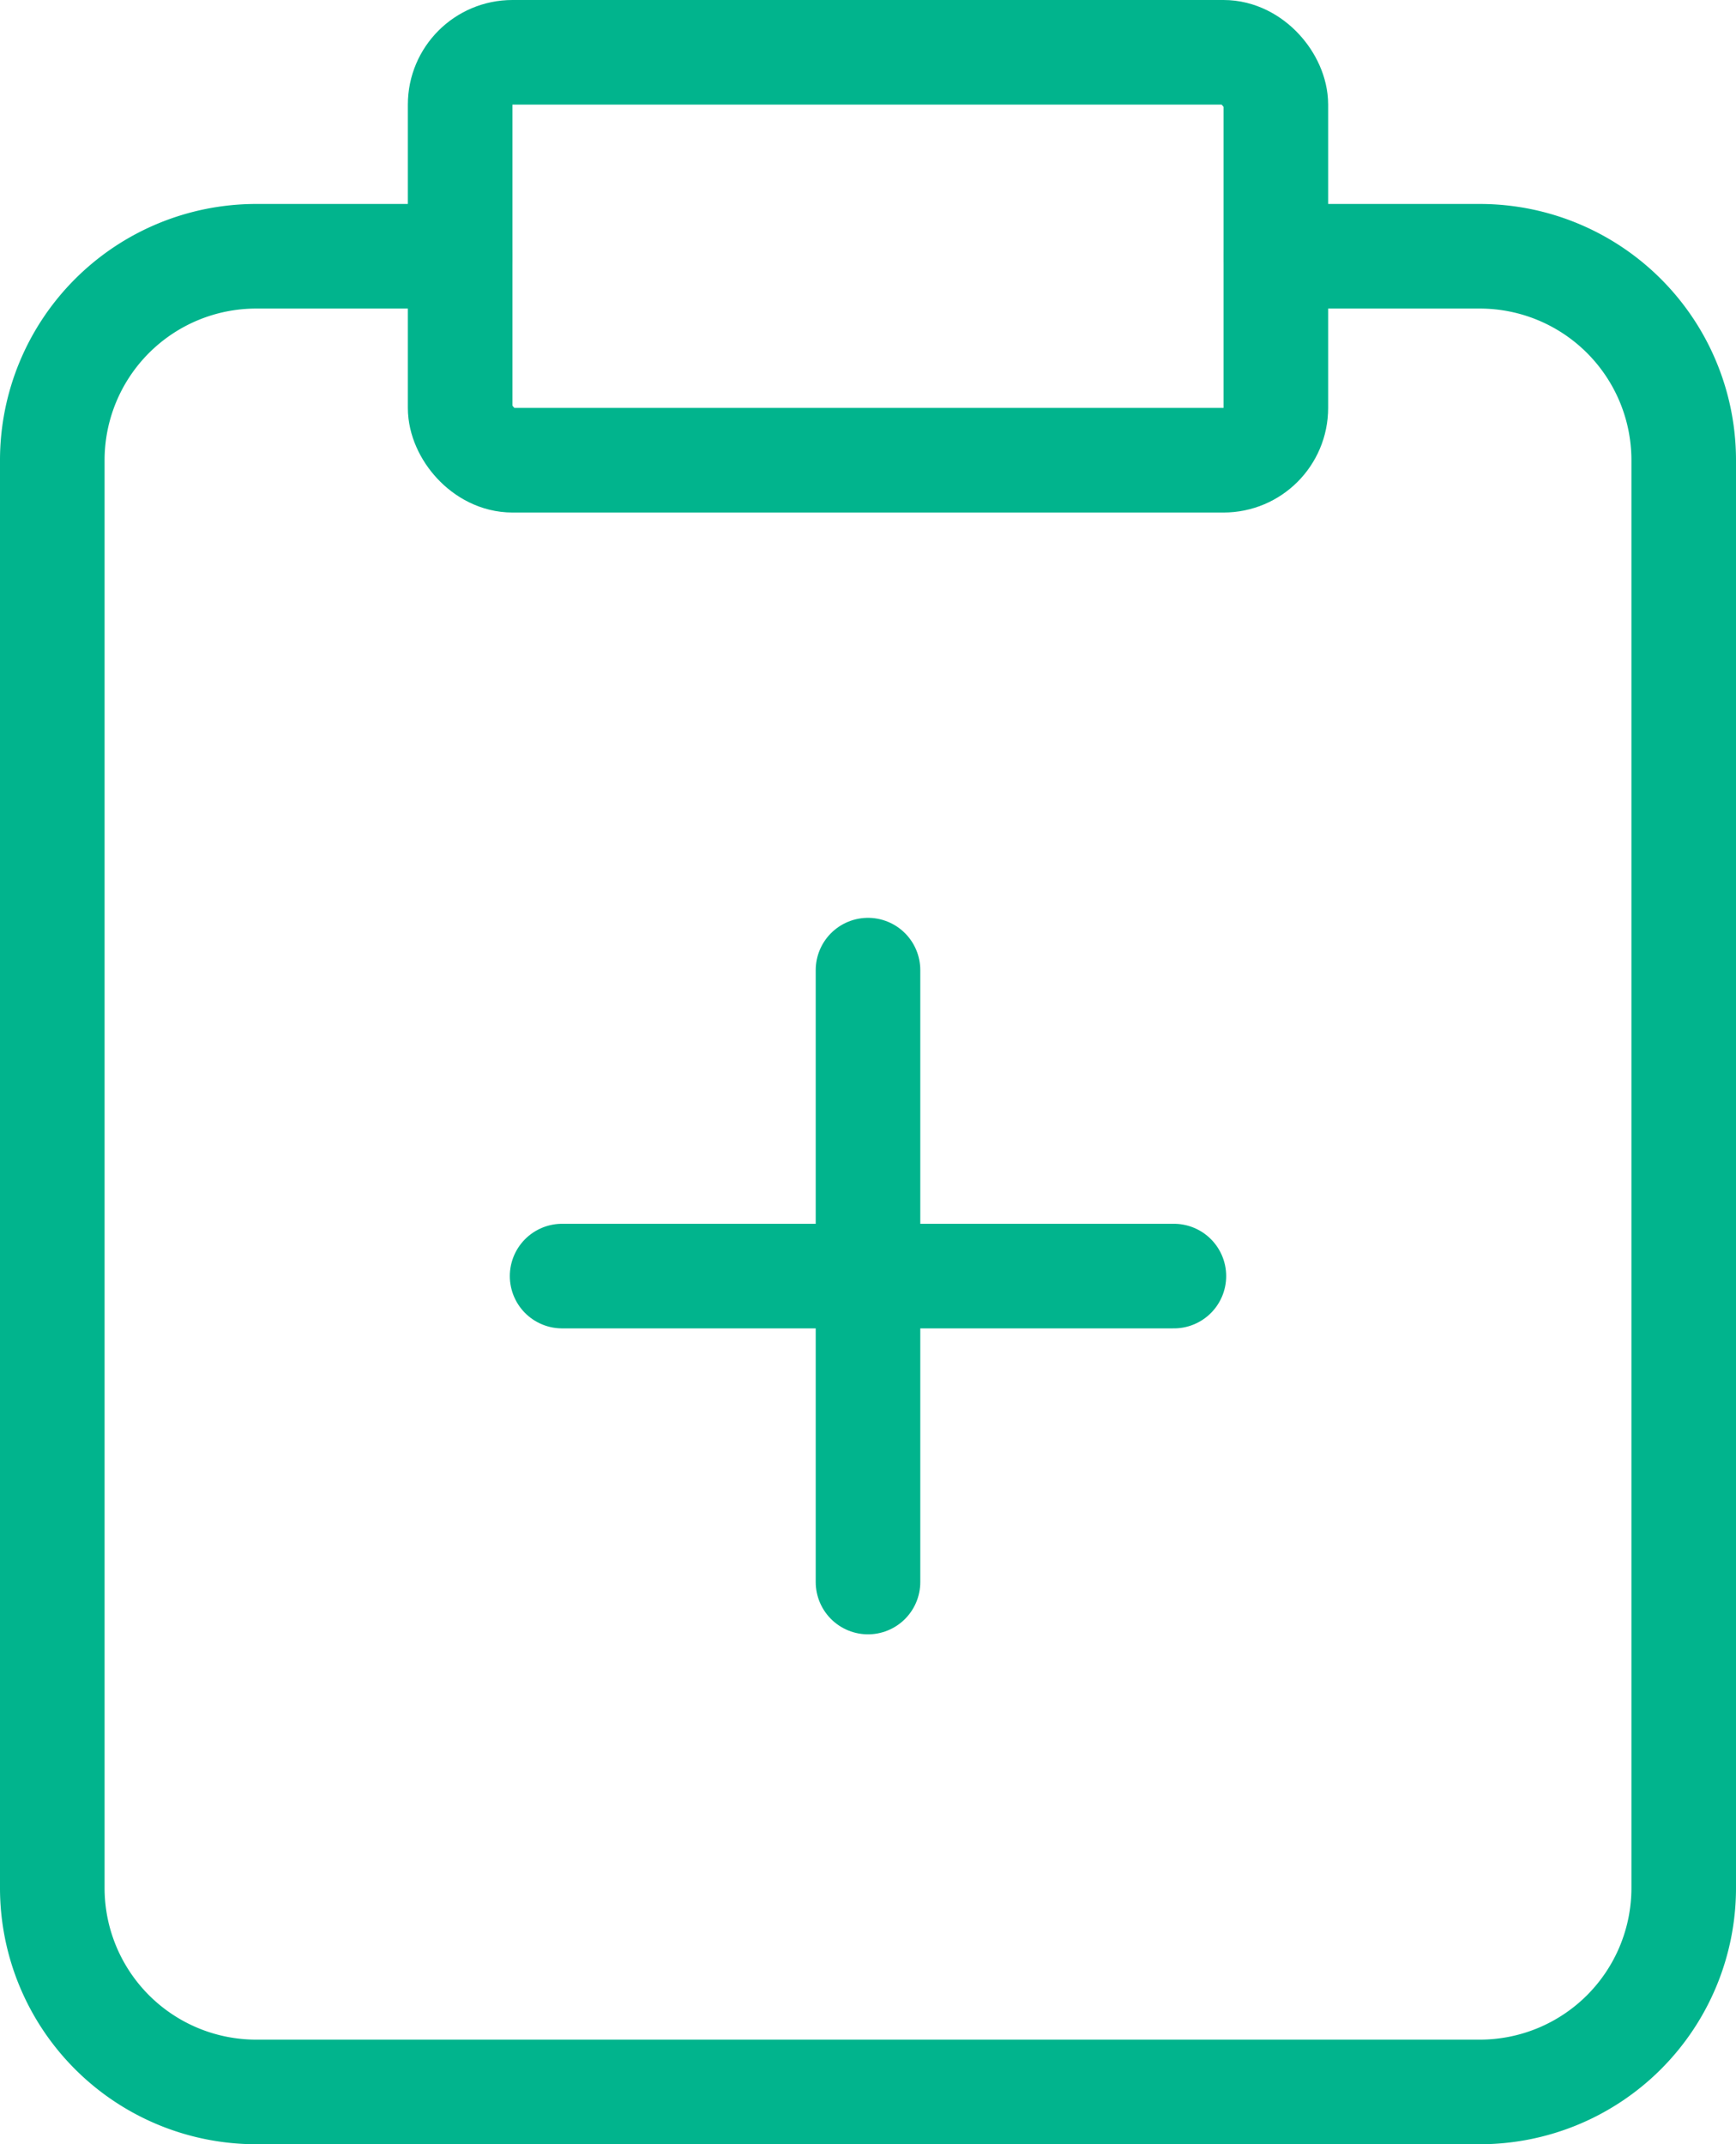
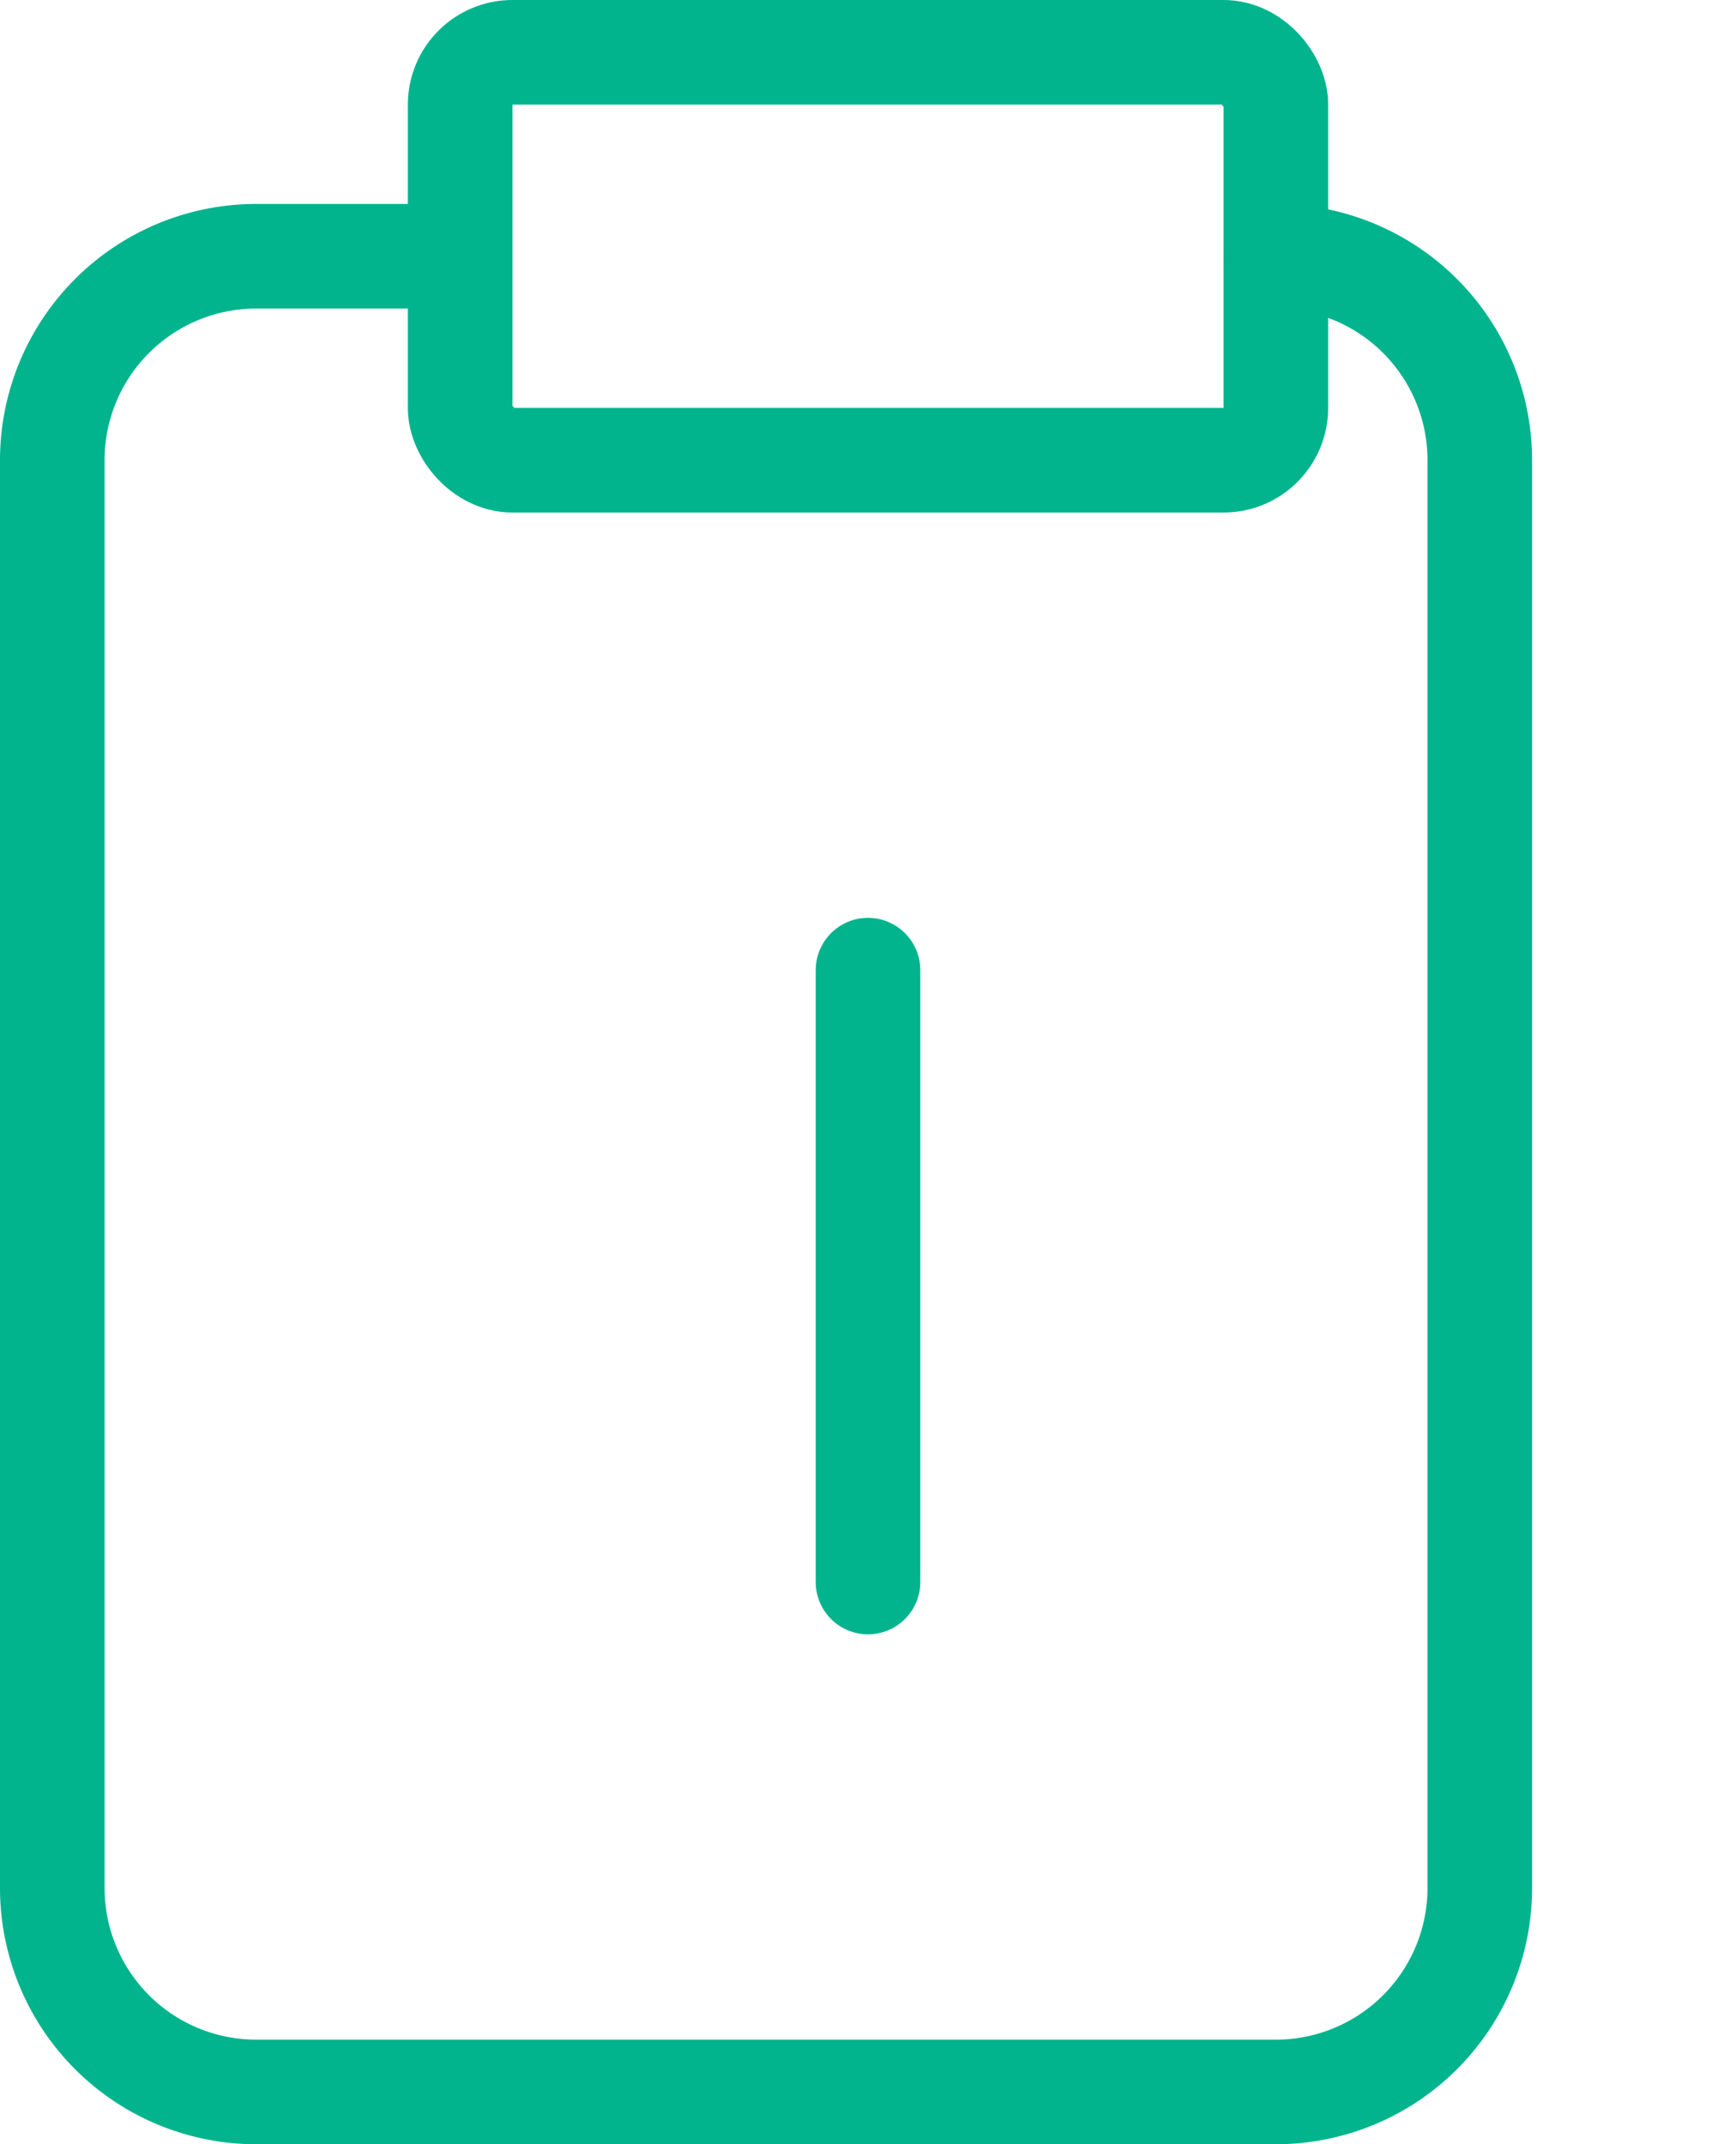
<svg xmlns="http://www.w3.org/2000/svg" width="33.2" height="41" viewBox="0 0 33.2 41">
  <g id="Group_12203" data-name="Group 12203" transform="translate(-3 -1)">
    <rect id="Rectangle_3963" data-name="Rectangle 3963" width="15.6" height="7.8" rx="1" transform="translate(11.8 2)" fill="none" stroke="#01b48d" stroke-linecap="round" stroke-linejoin="round" stroke-width="2" />
-     <path id="Path_23261" data-name="Path 23261" d="M27.4,4h3.9a3.9,3.9,0,0,1,3.9,3.9V35.2a3.9,3.9,0,0,1-3.9,3.9H7.9A3.9,3.9,0,0,1,4,35.2V7.9A3.9,3.9,0,0,1,7.9,4h3.9" transform="translate(0 1.9)" fill="none" stroke="#01b48d" stroke-linecap="round" stroke-linejoin="round" stroke-width="2" />
-     <path id="Path_23262" data-name="Path 23262" d="M9,14H20.7" transform="translate(4.75 11.4)" fill="none" stroke="#01b48d" stroke-linecap="round" stroke-linejoin="round" stroke-width="2" />
+     <path id="Path_23261" data-name="Path 23261" d="M27.4,4a3.9,3.9,0,0,1,3.9,3.9V35.2a3.9,3.9,0,0,1-3.9,3.9H7.9A3.9,3.9,0,0,1,4,35.2V7.9A3.9,3.9,0,0,1,7.9,4h3.9" transform="translate(0 1.9)" fill="none" stroke="#01b48d" stroke-linecap="round" stroke-linejoin="round" stroke-width="2" />
    <path id="Path_23263" data-name="Path 23263" d="M12,22.7V11" transform="translate(7.6 8.55)" fill="none" stroke="#01b48d" stroke-linecap="round" stroke-linejoin="round" stroke-width="2" />
  </g>
</svg>